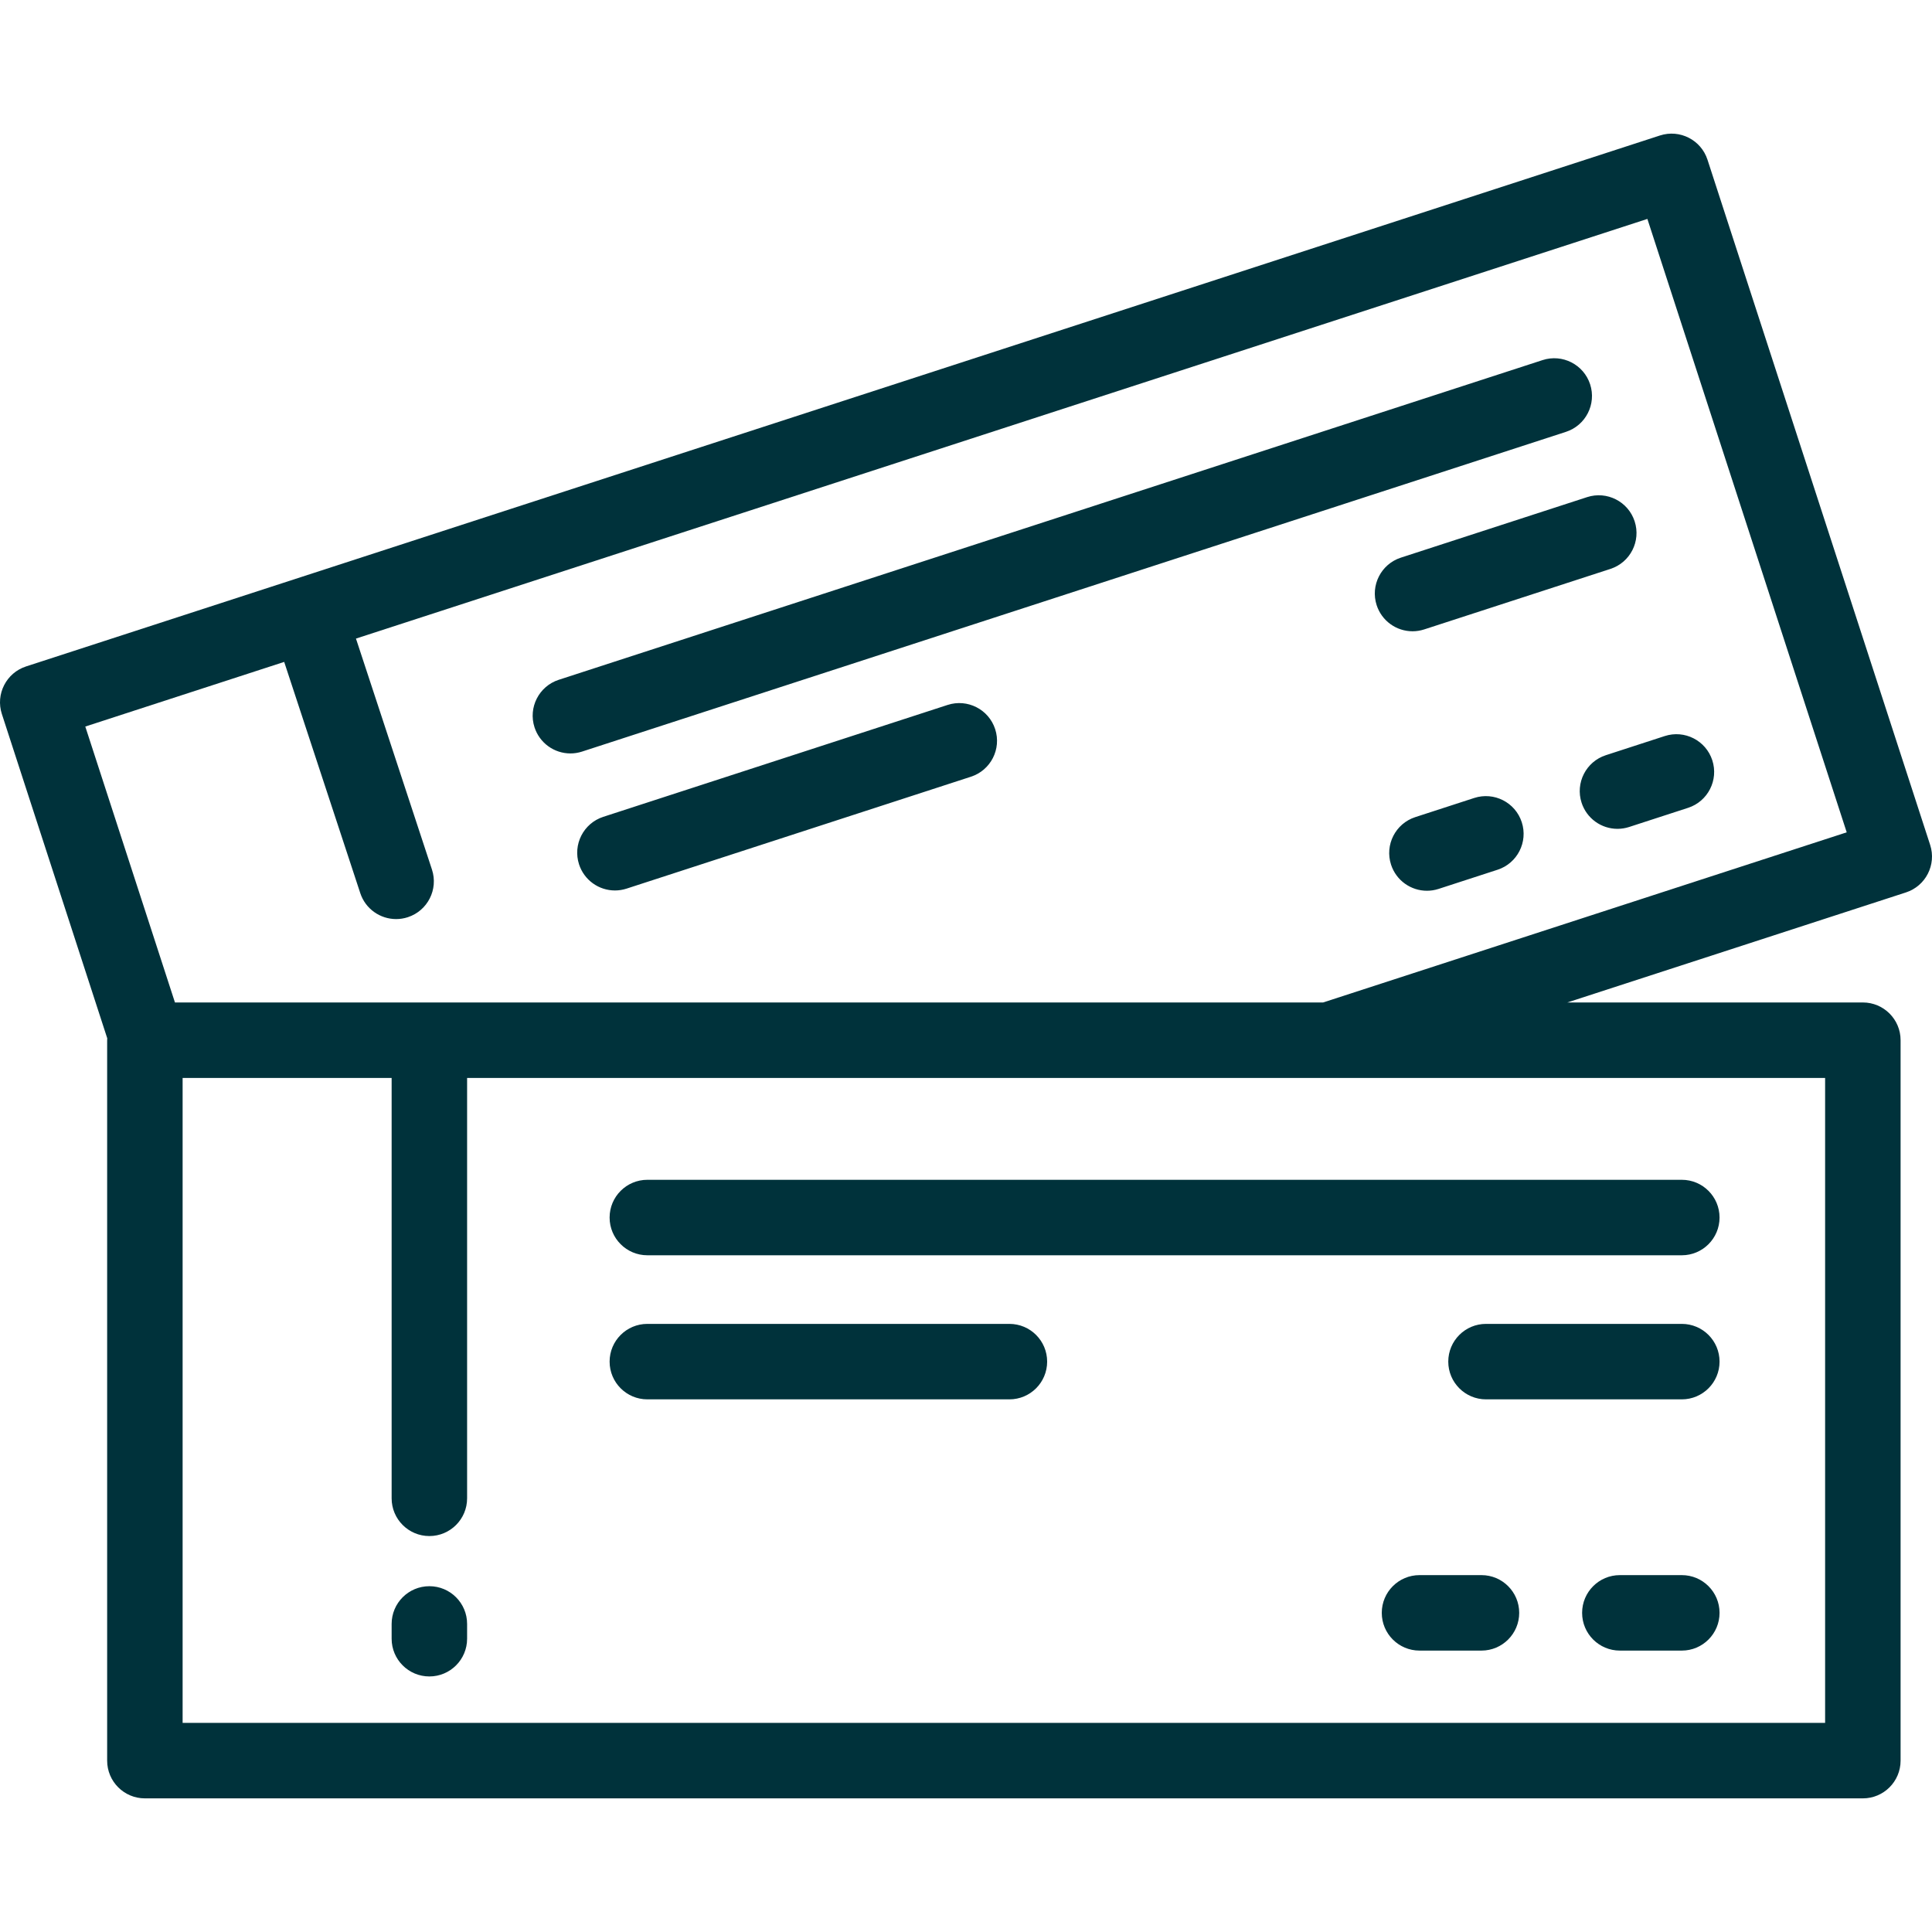
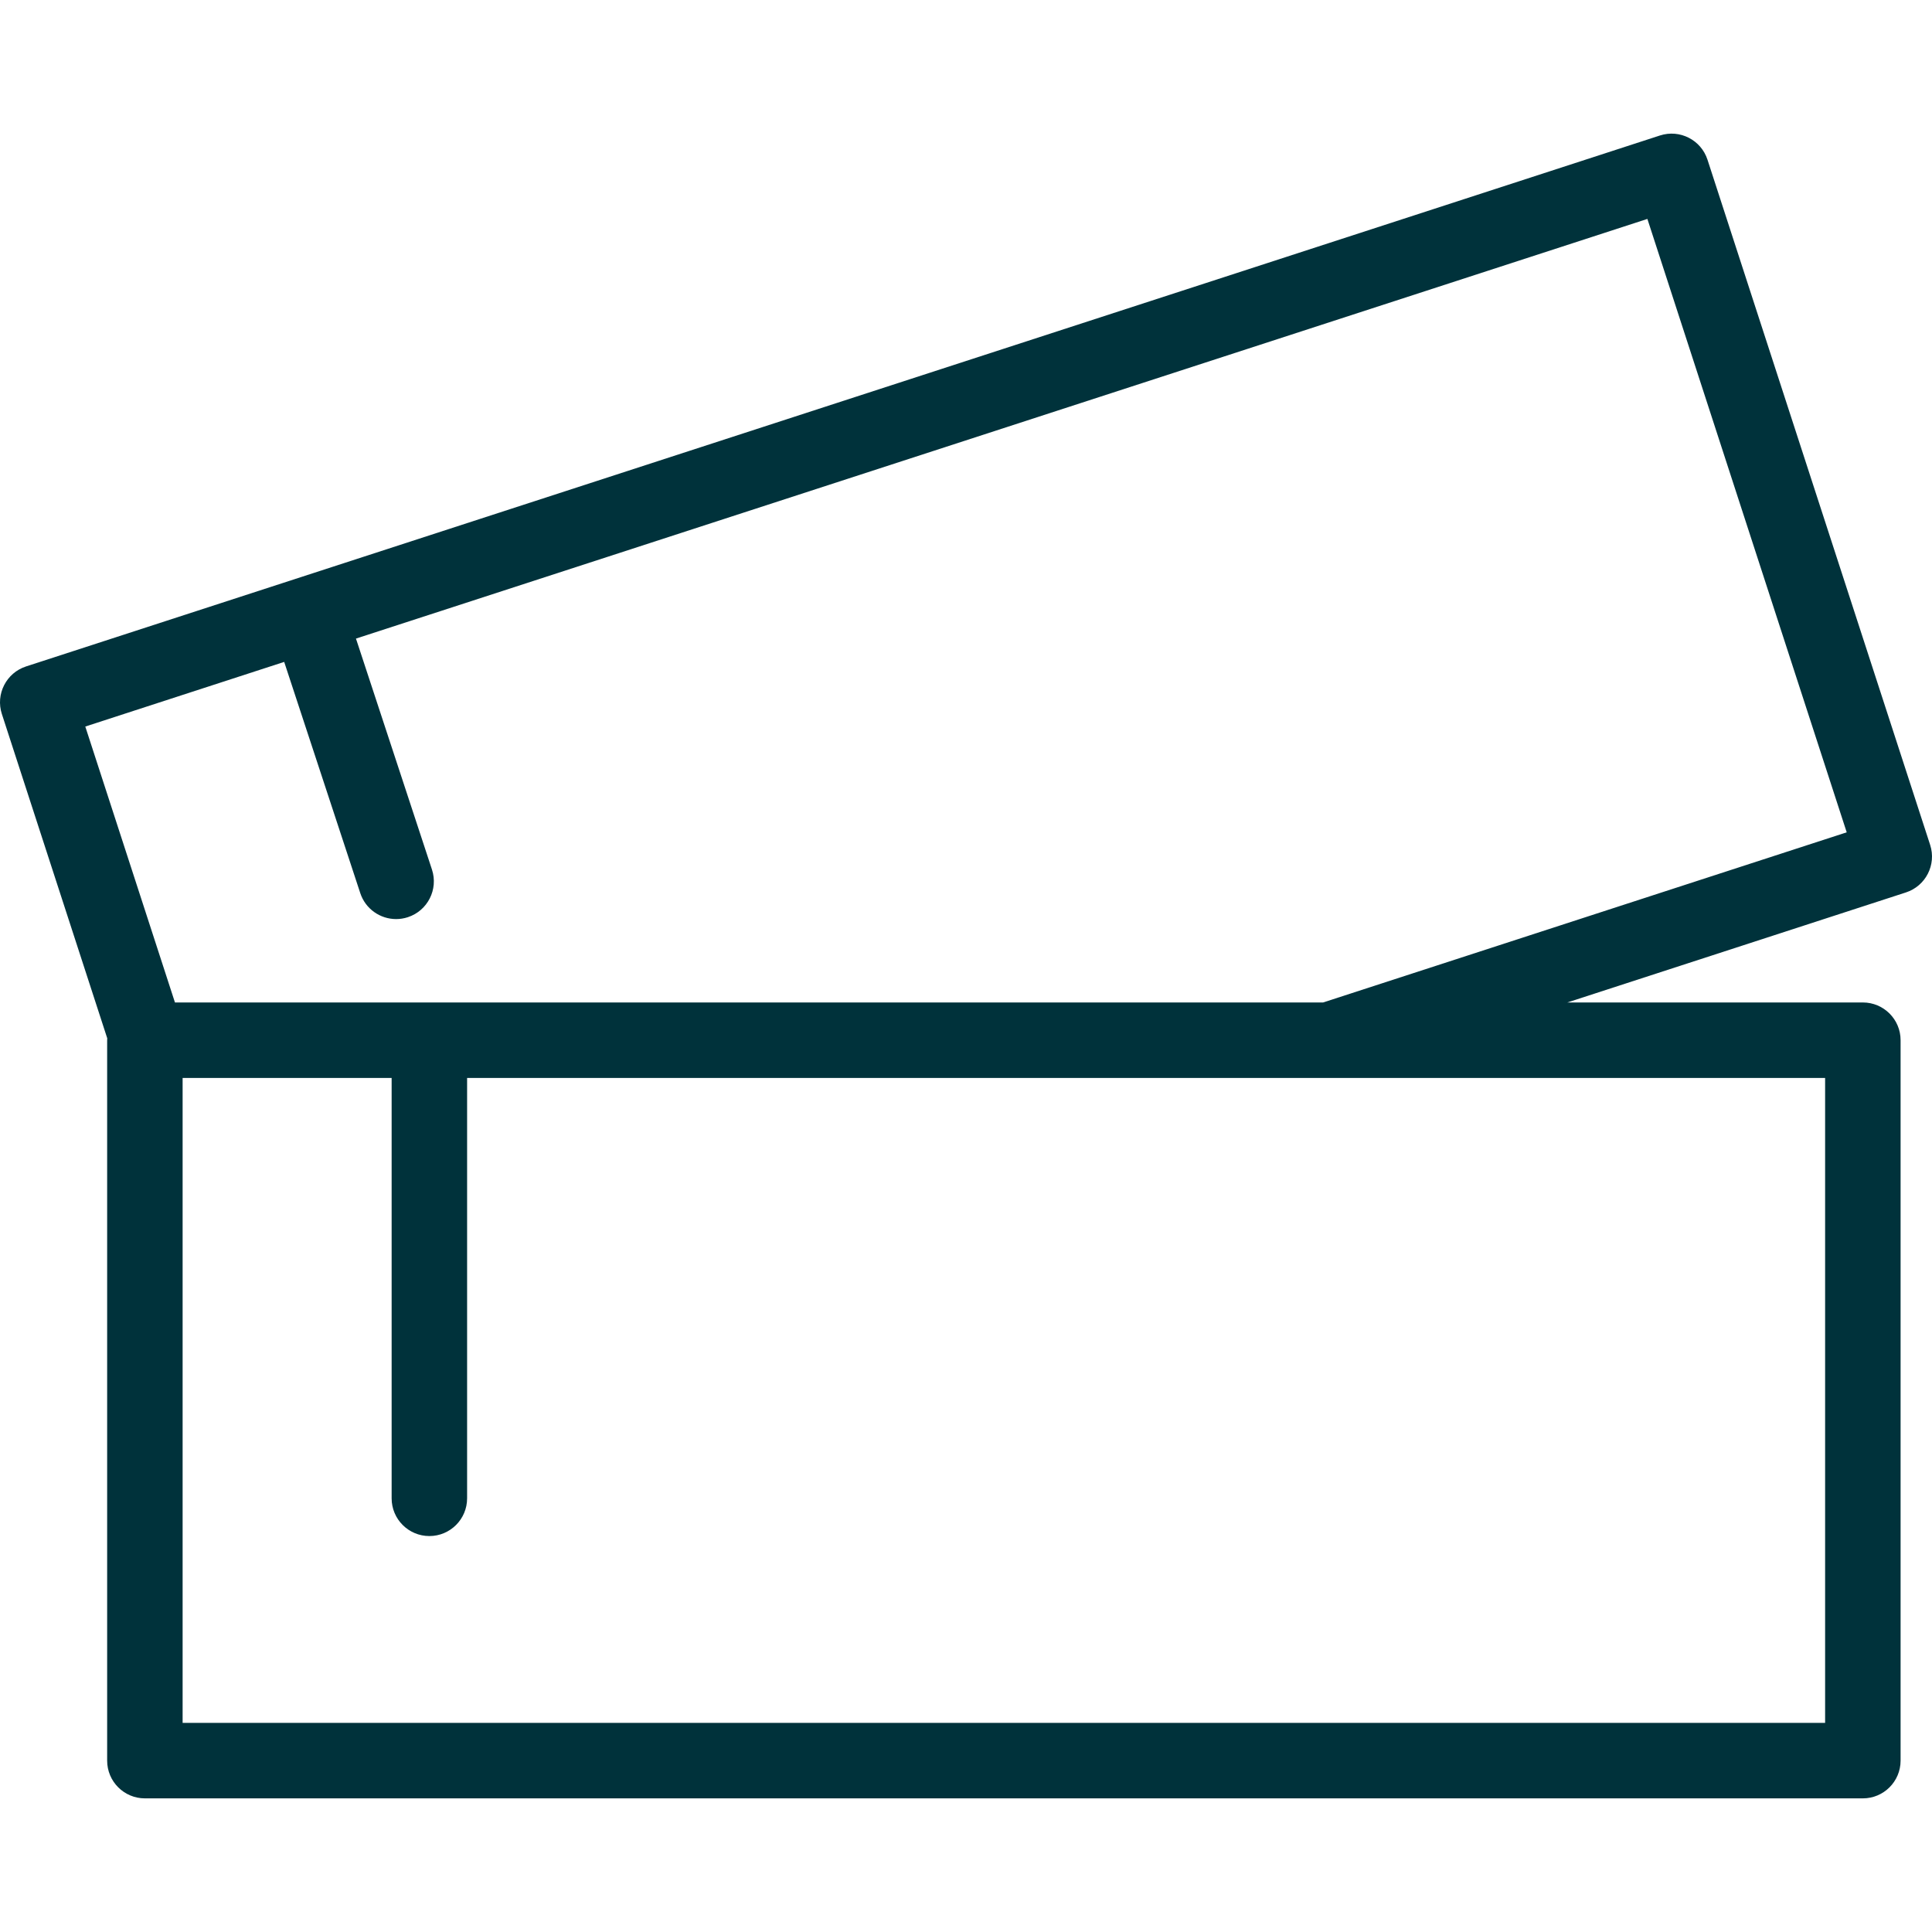
<svg xmlns="http://www.w3.org/2000/svg" width="512" height="512" viewBox="0 0 512 512" fill="none">
  <path d="M511.508 223.902L452.503 42.326C450.795 37.075 445.156 34.201 439.902 35.906L6.912 176.61C1.66 178.317 -1.214 183.959 0.492 189.212L28.422 275.16C28.414 275.328 28.397 275.493 28.397 275.663V466.587C28.397 472.108 32.875 476.586 38.397 476.586H493.675C499.197 476.586 503.675 472.108 503.675 466.587V275.663C503.675 270.141 499.197 265.663 493.675 265.663H415.356L505.089 236.504C510.34 234.797 513.214 229.155 511.508 223.902ZM483.674 285.663V456.587H48.395V285.663H103.787V397.07C103.787 402.592 108.265 407.07 113.787 407.07C119.309 407.07 123.787 402.592 123.787 397.07V285.663H483.674ZM350.641 265.663H46.364L22.603 192.541L75.313 175.412L95.475 236.688C96.86 240.896 100.771 243.565 104.972 243.565C106.008 243.565 107.062 243.403 108.1 243.061C113.346 241.334 116.2 235.683 114.473 230.436L94.334 169.23L436.573 58.017L489.397 220.573L350.641 265.663Z" fill="#00323B" />
-   <path d="M421.401 101.848C419.693 96.597 414.052 93.724 408.799 95.428L148.074 180.154C142.822 181.861 139.948 187.503 141.654 192.756C142.307 194.764 143.578 196.514 145.286 197.756C146.994 198.997 149.051 199.667 151.163 199.668C152.187 199.668 153.229 199.509 154.256 199.176L414.981 114.45C420.233 112.743 423.108 107.101 421.401 101.848ZM377.43 166.802L426.782 150.765C432.034 149.059 434.908 143.417 433.202 138.164C431.494 132.912 425.853 130.039 420.6 131.744L371.249 147.781C365.997 149.487 363.123 155.129 364.829 160.382C365.481 162.391 366.753 164.141 368.461 165.382C370.169 166.624 372.226 167.293 374.337 167.294C375.361 167.294 376.404 167.135 377.43 166.802ZM419.139 212.739C419.792 214.747 421.063 216.497 422.771 217.739C424.479 218.98 426.536 219.65 428.648 219.651C429.698 219.65 430.742 219.484 431.741 219.159L447.358 214.084C452.61 212.377 455.485 206.735 453.778 201.482C452.07 196.23 446.43 193.356 441.176 195.062L425.559 200.137C420.307 201.844 417.432 207.486 419.139 212.739ZM390.681 211.471L375.063 216.546C369.812 218.253 366.937 223.895 368.644 229.148C370.017 233.374 373.936 236.06 378.152 236.06C379.175 236.06 380.217 235.901 381.245 235.568L396.863 230.493C402.115 228.786 404.989 223.144 403.283 217.891C401.577 212.639 395.94 209.766 390.681 211.471ZM251.13 186.815L159.876 216.469C154.624 218.176 151.749 223.818 153.456 229.071C154.108 231.079 155.38 232.829 157.088 234.071C158.796 235.312 160.853 235.981 162.965 235.983C164.015 235.982 165.059 235.816 166.058 235.491L257.312 205.837C262.564 204.13 265.438 198.488 263.732 193.235C262.023 187.983 256.382 185.11 251.13 186.815ZM113.787 420.36C108.265 420.36 103.787 424.838 103.787 430.36V434.276C103.787 439.798 108.265 444.276 113.787 444.276C119.309 444.276 123.787 439.798 123.787 434.276V430.36C123.787 424.838 119.309 420.36 113.787 420.36ZM161.553 322.66C161.553 328.182 166.03 332.66 171.552 332.66H445.698C451.22 332.66 455.698 328.182 455.698 322.66C455.698 317.138 451.22 312.66 445.698 312.66H171.552C166.03 312.66 161.553 317.137 161.553 322.66ZM445.699 350.844H393.806C388.284 350.844 383.806 355.321 383.806 360.843C383.806 366.365 388.284 370.843 393.806 370.843H445.699C451.221 370.843 455.699 366.365 455.699 360.843C455.699 355.321 451.221 350.844 445.699 350.844ZM445.699 417.423H429.277C423.755 417.423 419.277 421.901 419.277 427.423C419.277 432.945 423.755 437.423 429.277 437.423H445.699C451.221 437.423 455.699 432.945 455.699 427.423C455.699 421.901 451.221 417.423 445.699 417.423ZM392.604 417.423H376.183C370.662 417.423 366.184 421.901 366.184 427.423C366.184 432.945 370.662 437.423 376.183 437.423H392.604C398.126 437.423 402.604 432.945 402.604 427.423C402.604 421.901 398.127 417.423 392.604 417.423ZM267.505 350.844H171.553C166.031 350.844 161.554 355.321 161.554 360.843C161.554 366.365 166.031 370.843 171.553 370.843H267.505C273.026 370.843 277.504 366.365 277.504 360.843C277.504 355.321 273.026 350.844 267.505 350.844Z" fill="#00323B" />
</svg>